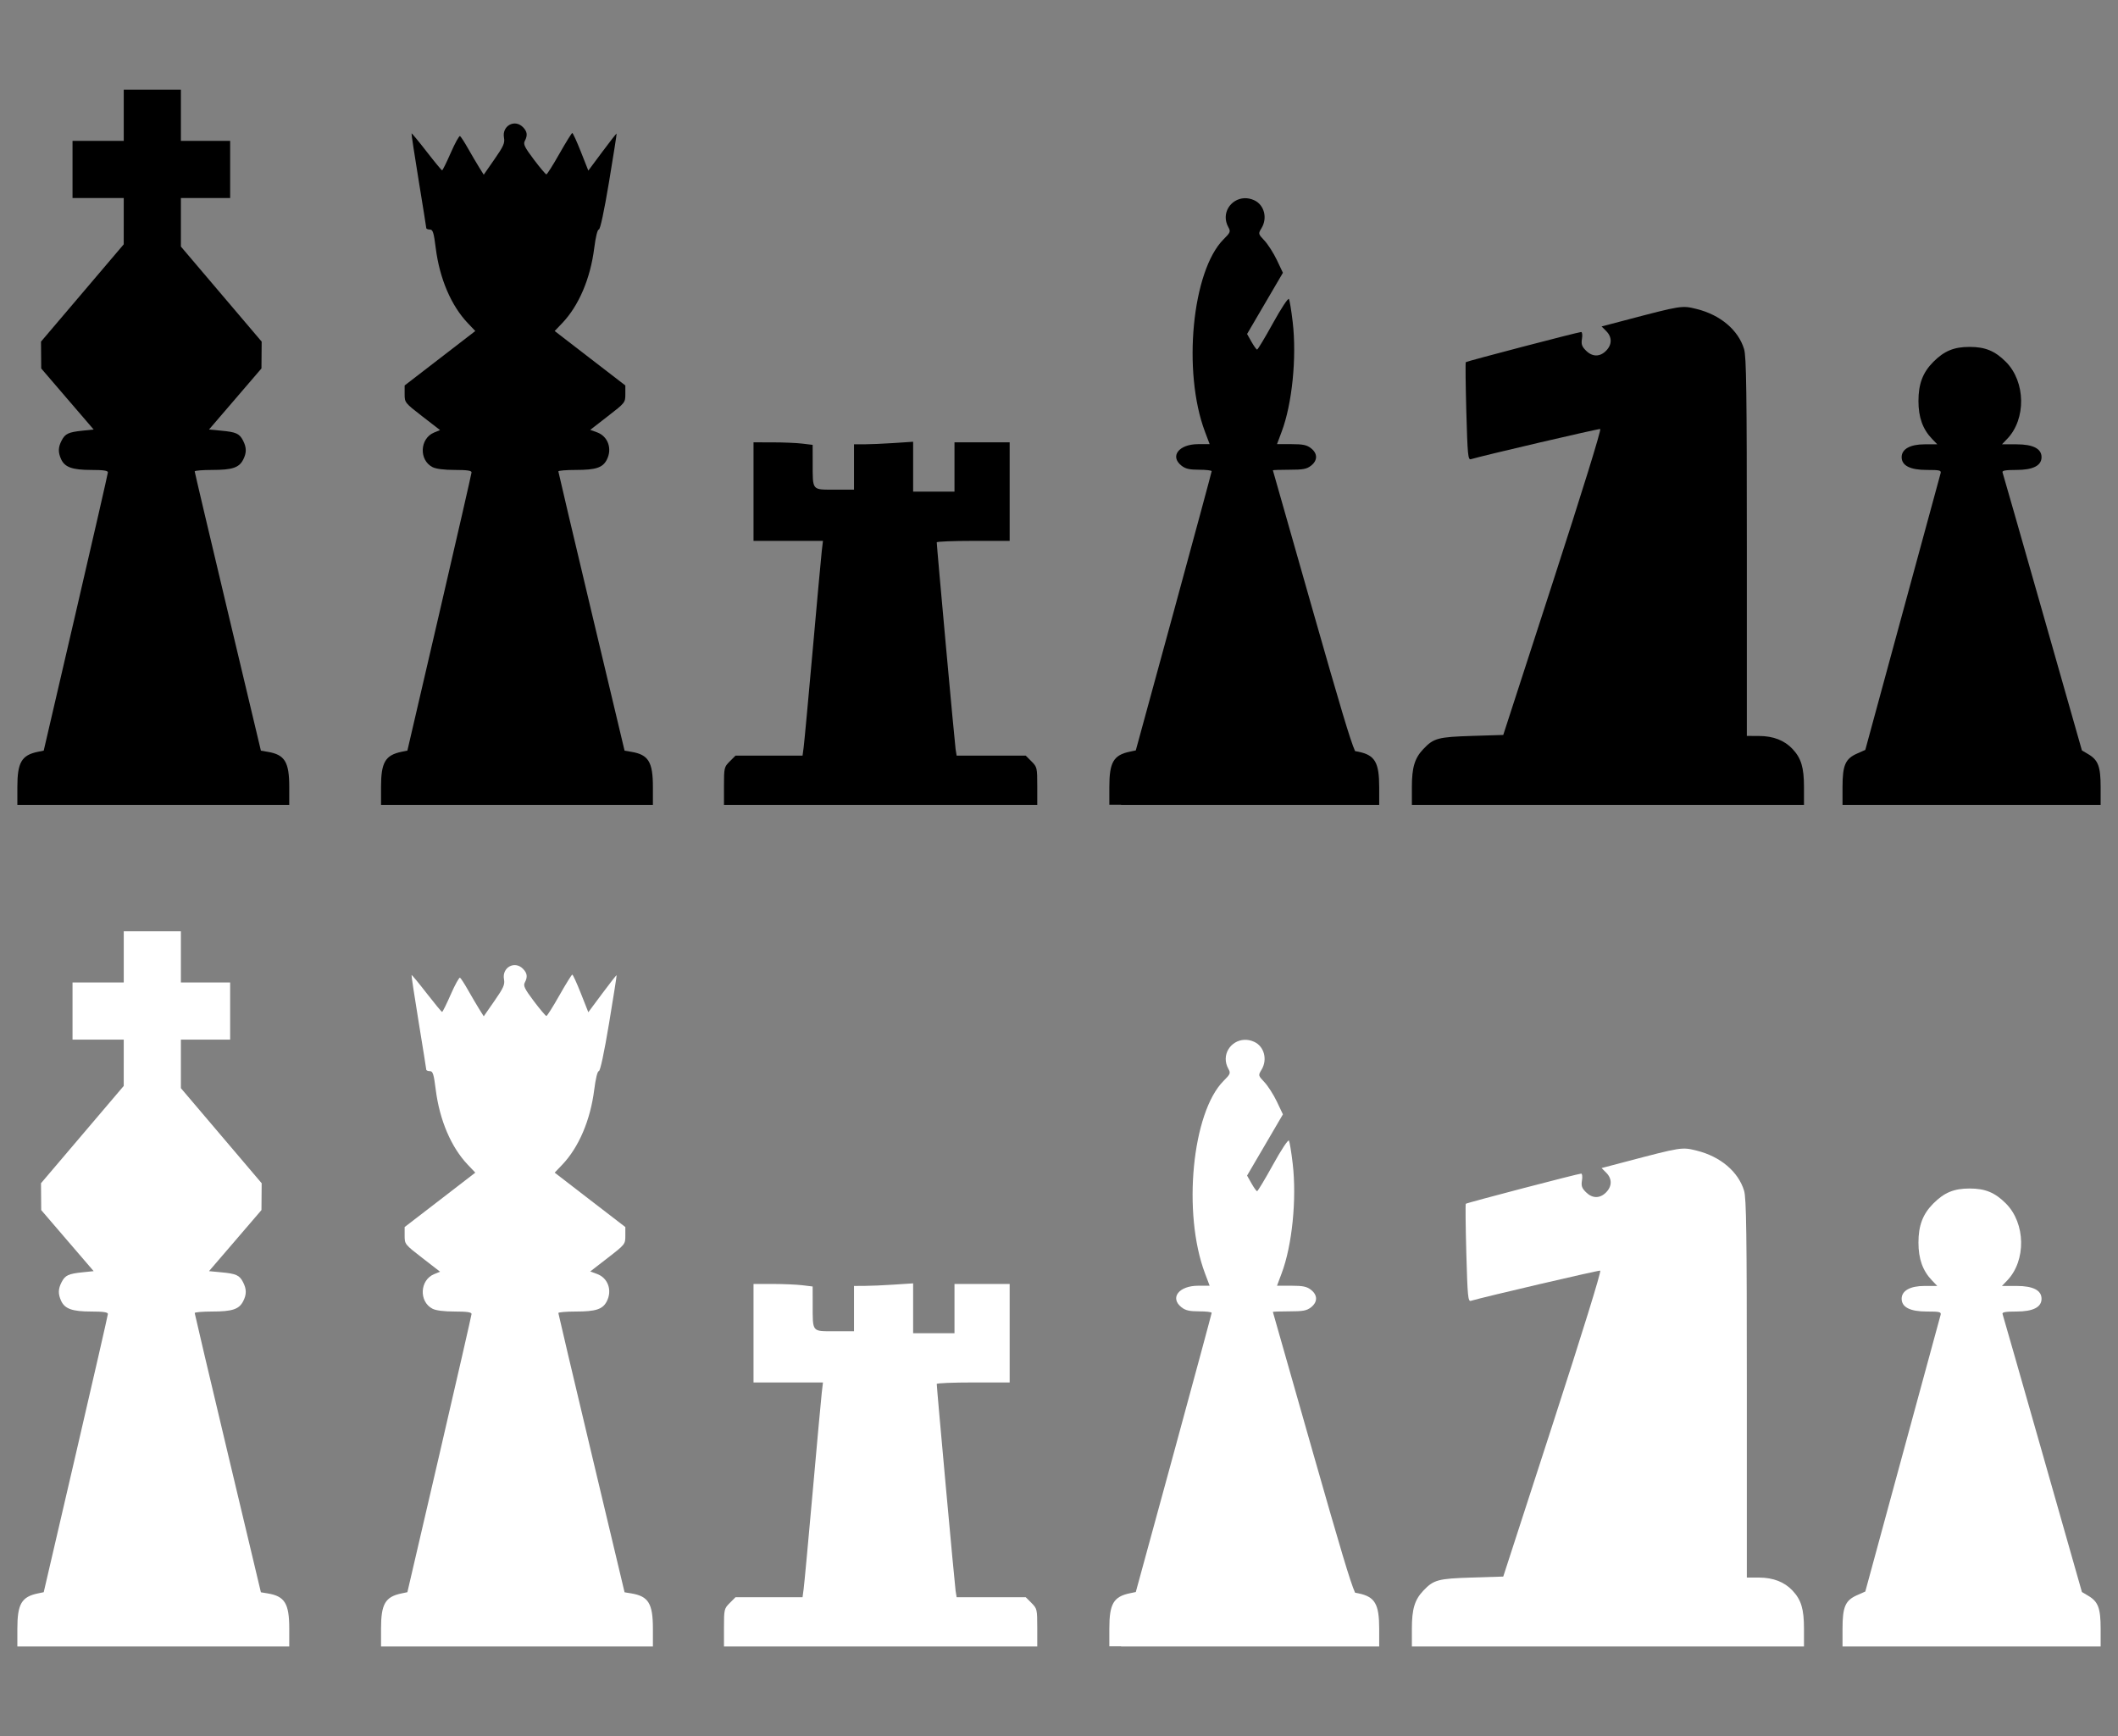
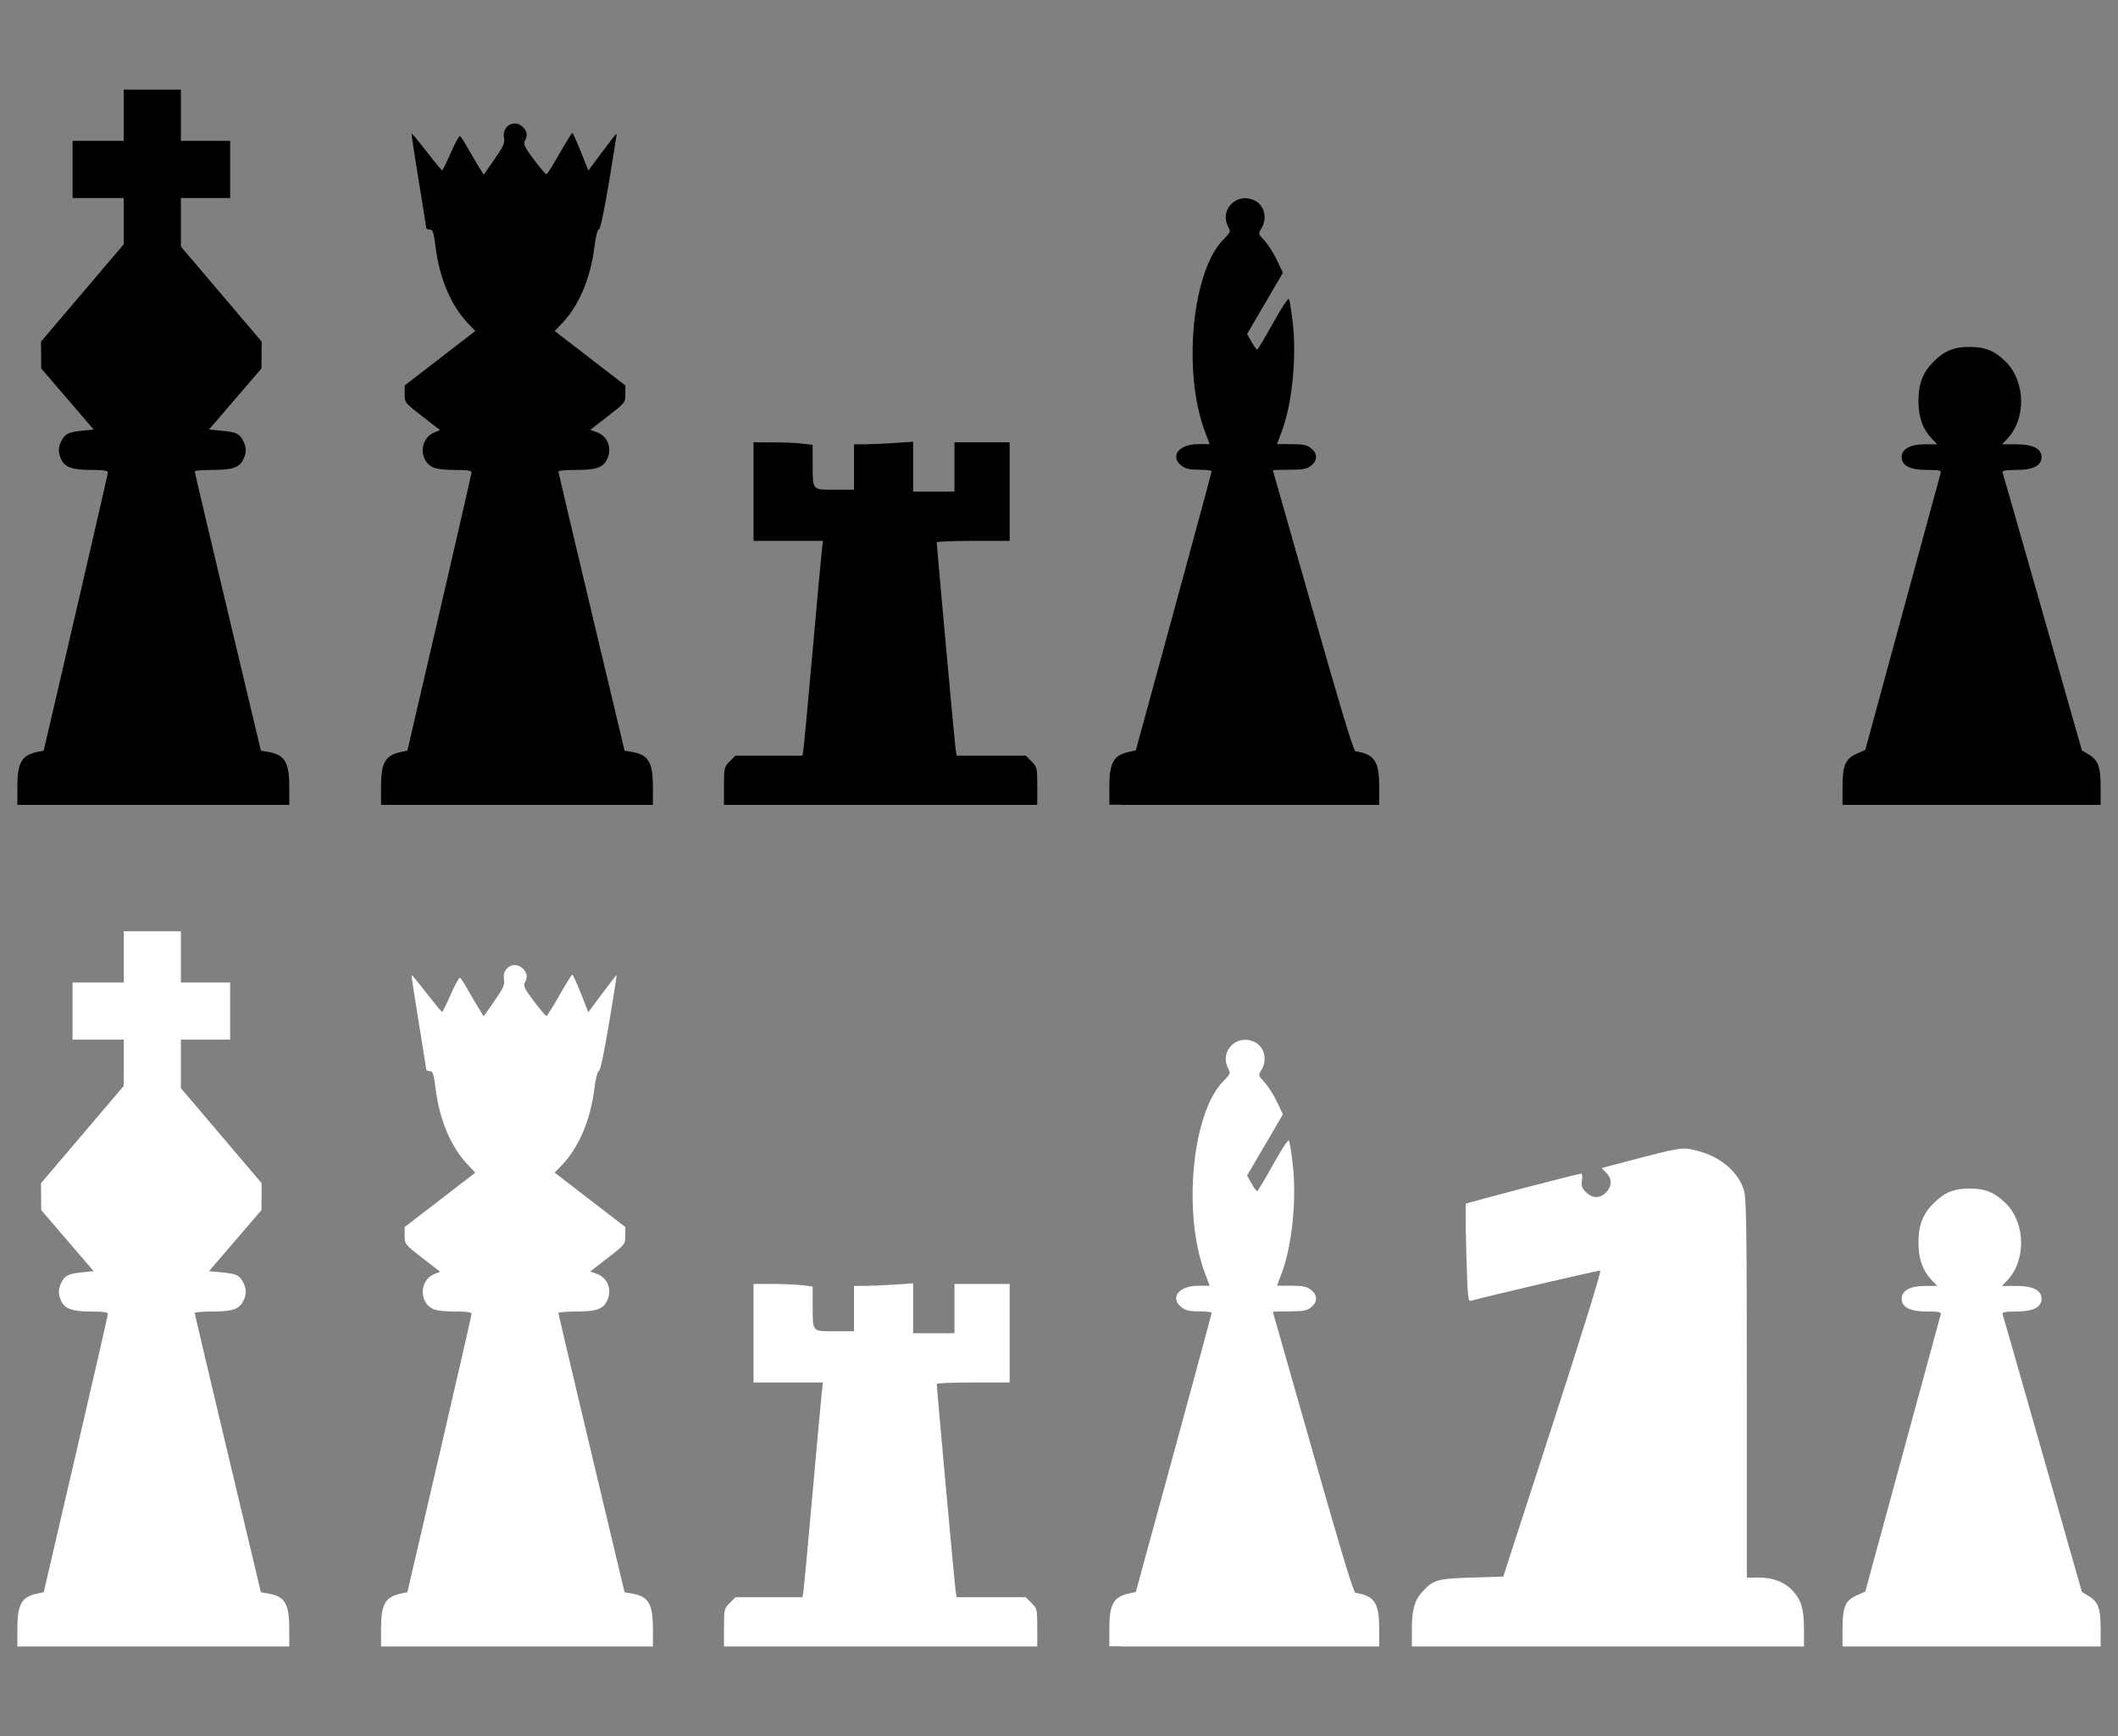
<svg xmlns="http://www.w3.org/2000/svg" version="1.0" viewBox="0 0 610 500">
  <rect x="0" y="0" width="610" height="500" fill="#808080" stroke="none" />
  <g transform="translate(-.5)">
    <path d="m358.89 57.082c-3.93 0.174-6.82 4.376-4.61 8.352 0.69 1.253 0.59 1.522-1.39 3.494-9.06 9.064-11.87 38.092-5.35 55.402l1.35 3.58h-3.3c-5.56 0-8.26 3.49-4.81 6.2 1.16 0.91 2.31 1.17 5.11 1.17 1.99 0 3.6 0.2 3.58 0.43-0.01 0.23-4.92 18.42-10.92 40.41l-10.93 39.99-1.68 0.36c-4.73 0.97-5.94 3.05-5.94 10.16v5.12h3.39v0.05h74.33v-5.12c0-7.11-1.23-9.21-5.96-10.18l-0.99-0.19c-1.42-3.21-4.19-12.55-12.09-40.22-6.37-22.28-11.58-40.57-11.58-40.65s2.14-0.16 4.75-0.16c3.94 0 5-0.19 6.24-1.17 1.93-1.51 1.93-3.5 0-5.01-1.2-0.95-2.31-1.19-5.65-1.19h-4.15l1.34-3.58c3.02-8.01 4.37-21.38 3.18-31.587-0.38-3.274-0.88-6.261-1.08-6.632-0.22-0.386-2.19 2.596-4.6 6.951-2.31 4.192-4.37 7.608-4.57 7.608s-0.92-0.998-1.62-2.235l-1.27-2.252 10.32-17.626-1.74-3.671c-0.96-2.018-2.58-4.539-3.58-5.604-1.81-1.922-1.82-1.962-0.84-3.582 1.78-2.924 0.78-6.717-2.11-8.033-0.96-0.44-1.93-0.625-2.83-0.585z" />
    <path d="m5.5 226.67c0-7.1 1.218-9.19 5.925-10.16l1.669-0.34 9.226-39.71c5.074-21.84 9.239-40.02 9.254-40.41 0.021-0.52-1.305-0.71-4.823-0.71-5.435 0-7.595-0.78-8.657-3.11-0.896-1.97-0.855-3.42 0.153-5.36 1.019-1.97 1.97-2.42 6.044-2.84l3.186-0.33-7.554-8.79-7.553-8.8-0.03-3.86-0.031-3.863 11.913-14.011 11.912-14.012 4e-3 -6.668 4e-3 -6.667h-14.753v-16.456h14.753v-14.754h16.457v14.754h14.186v16.456h-14.186v13.978l11.632 13.69 11.633 13.689-0.03 3.864-0.03 3.86-7.554 8.8-7.553 8.79 3.47 0.33c4.343 0.4 5.289 0.83 6.327 2.84 1.045 2.02 1.051 3.56 0.022 5.55-1.174 2.27-3.147 2.92-8.865 2.92-2.794 0-5.077 0.19-5.074 0.42 4e-3 0.24 4.295 18.43 9.536 40.43l9.529 40 1.955 0.33c4.932 0.82 6.211 2.91 6.211 10.15v5.13h-78.308v-5.13z" />
-     <path d="m407.13 226.68c0-5.67 0.81-8.33 3.3-10.96 2.98-3.14 4.22-3.47 13.98-3.78l9.04-0.28 14.27-43.98c8.45-26.03 14.03-44.04 13.66-44.13-0.49-0.12-33.72 7.63-37.27 8.7-0.81 0.24-0.95-1.3-1.3-13.72-0.21-7.69-0.28-14.1-0.15-14.23 0.28-0.28 32.42-8.684 33.22-8.684 0.31 0 0.41 0.85 0.24 1.944-0.26 1.578-0.04 2.219 1.14 3.4 1.84 1.85 4 1.87 5.79 0.07 1.76-1.756 1.78-3.945 0.06-5.672l-1.34-1.34 6.59-1.735c16.5-4.345 16.52-4.348 20.79-3.292 6.82 1.683 12.01 6.071 13.66 11.559 0.65 2.16 0.79 12.15 0.79 57.01v54.38l3.55 0.02c4.07 0.01 7.29 1.27 9.61 3.74 2.5 2.67 3.3 5.32 3.3 10.98v5.12h-112.93v-5.12z" />
    <path d="m531.16 226.67c0-6.29 0.81-8.15 4.17-9.64l2.39-1.06 10.7-39.32c5.89-21.63 10.83-39.77 10.98-40.32 0.24-0.88-0.21-0.99-3.98-0.99-4.79 0-7.23-1.25-7.23-3.69 0-2.32 2.46-3.69 6.62-3.69h3.64l-1.5-1.56c-2.69-2.79-3.92-6.22-3.92-10.92 0-4.93 1.26-8.23 4.28-11.26 3.15-3.16 5.95-4.315 10.45-4.315 4.51 0 7.3 1.155 10.46 4.315 5.69 5.71 5.87 16.46 0.36 22.18l-1.5 1.56h4.2c4.75 0 7.2 1.25 7.2 3.69s-2.44 3.69-7.23 3.69c-3.15 0-4.18 0.18-4 0.71 0.14 0.39 5.34 18.56 11.56 40.39l11.3 39.68 1.86 1.1c2.82 1.67 3.53 3.56 3.53 9.45v5.13h-74.34v-5.13z" />
    <path d="m110.24 226.67c0-7.1 1.21-9.19 5.92-10.16l1.67-0.34 9.23-39.71c5.07-21.84 9.23-40.02 9.25-40.41 0.02-0.52-1.31-0.71-4.82-0.71-3.09 0-5.42-0.3-6.42-0.81-3.96-2.05-3.68-8.25 0.45-9.96l1.72-0.71-5.1-3.94c-5.04-3.9-5.1-3.98-5.1-6.43v-2.48l10.18-7.84 10.17-7.838-2.16-2.27c-4.78-5.014-8.12-12.817-9.23-21.594-0.57-4.53-0.83-5.36-1.69-5.36-0.56 0-1.03-0.191-1.04-0.426-0.01-0.234-1-6.426-2.2-13.76-1.2-7.335-2.12-13.411-2.04-13.503s2.03 2.261 4.33 5.229c2.3 2.969 4.31 5.402 4.47 5.409 0.15 7e-3 1.28-2.272 2.5-5.064 1.22-2.791 2.42-4.953 2.66-4.803 0.24 0.149 1.27 1.735 2.28 3.523s2.45 4.229 3.19 5.426l1.36 2.176 3.08-4.433c2.63-3.778 3.04-4.699 2.75-6.236-0.63-3.38 3.05-5.44 5.44-3.046 1.27 1.267 1.42 2.381 0.55 4.005-0.48 0.907-0.04 1.817 2.62 5.353 1.77 2.344 3.39 4.261 3.6 4.261s1.91-2.679 3.76-5.955c1.86-3.275 3.52-5.956 3.7-5.958 0.19-2e-3 1.3 2.434 2.48 5.413l2.14 5.417 4.02-5.401c2.21-2.97 4.07-5.343 4.13-5.274s-0.92 6.318-2.18 13.886c-1.43 8.568-2.54 13.761-2.95 13.761-0.39 0-0.91 2.126-1.32 5.36-1.11 8.777-4.44 16.58-9.22 21.594l-2.17 2.27 10.17 7.838 10.18 7.84v2.48c0 2.45-0.06 2.53-5.06 6.39l-5.05 3.92 1.94 0.7c3.18 1.15 4.46 4.75 2.82 7.92-1.17 2.27-3.15 2.92-8.86 2.92-2.8 0-5.08 0.19-5.08 0.42 0.01 0.24 4.3 18.43 9.54 40.43l9.53 40 1.95 0.33c4.93 0.82 6.21 2.91 6.21 10.15v5.13h-78.3v-5.13z" />
    <path d="m209.01 226.37c0-5.25 0.06-5.49 1.66-7.09l1.66-1.66h19.31l0.32-2.41c0.18-1.33 1.35-13.91 2.6-27.95 1.25-14.05 2.42-26.88 2.61-28.52l0.35-2.97h-20v-28.38l5.54 0.01c3.04 0 6.87 0.16 8.51 0.36l2.98 0.36 0.01 5.17c0.01 8.11-0.31 7.72 6.3 7.72h5.6v-13.05h2.98c1.64 0 5.47-0.17 8.52-0.37l5.53-0.37v14.36h11.91v-14.19h15.89v28.38h-10.49c-5.78 0-10.5 0.19-10.51 0.42 0 1.16 5.18 57.99 5.43 59.58l0.3 1.85h19.9l1.66 1.66c1.6 1.6 1.66 1.84 1.66 7.09v5.43h-90.23v-5.43z" />
    <path d="m358.89 299.46c-3.93 0.17-6.82 4.37-4.61 8.35 0.69 1.25 0.59 1.52-1.39 3.49-9.06 9.07-11.87 38.09-5.35 55.4l1.35 3.58h-3.3c-5.56 0-8.26 3.49-4.81 6.21 1.16 0.91 2.31 1.17 5.11 1.17 1.99 0 3.6 0.19 3.58 0.43-0.01 0.23-4.92 18.42-10.92 40.41l-10.93 39.99-1.68 0.35c-4.73 0.98-5.94 3.05-5.94 10.16v5.13h3.39v0.05h74.33v-5.12c0-7.11-1.23-9.21-5.96-10.18l-0.99-0.2c-1.42-3.2-4.19-12.55-12.09-40.22-6.37-22.27-11.58-40.56-11.58-40.64s2.14-0.16 4.75-0.16c3.94 0 5-0.19 6.24-1.17 1.93-1.52 1.93-3.5 0-5.02-1.2-0.94-2.31-1.19-5.65-1.19h-4.15l1.34-3.58c3.02-8.01 4.37-21.37 3.18-31.58-0.38-3.27-0.88-6.26-1.08-6.63-0.22-0.39-2.19 2.59-4.6 6.95-2.31 4.19-4.37 7.61-4.57 7.61s-0.92-1-1.62-2.24l-1.27-2.25 5.16-8.81 5.16-8.82-1.74-3.67c-0.96-2.02-2.58-4.54-3.58-5.6-1.81-1.92-1.82-1.96-0.84-3.58 1.78-2.93 0.78-6.72-2.11-8.04-0.96-0.44-1.93-0.62-2.83-0.58z" fill="#fff" />
    <path d="m5.5 469.05c0-7.11 1.218-9.19 5.925-10.16l1.669-0.35 9.226-39.7c5.074-21.84 9.239-40.03 9.254-40.42 0.021-0.51-1.305-0.71-4.823-0.71-5.435 0-7.595-0.77-8.657-3.1-0.896-1.97-0.855-3.42 0.153-5.37 1.019-1.97 1.97-2.41 6.044-2.83l3.186-0.33-7.554-8.79-7.553-8.8-0.03-3.86-0.031-3.87 11.913-14.01 11.912-14.01 4e-3 -6.67 4e-3 -6.66h-14.753v-16.46h14.753v-14.75h16.457v14.75h14.186v16.46h-14.186v13.97l11.632 13.69 11.633 13.69-0.03 3.87-0.03 3.86-7.554 8.8-7.553 8.79 3.47 0.33c4.343 0.4 5.289 0.82 6.327 2.83 1.045 2.02 1.051 3.56 0.022 5.55-1.174 2.27-3.147 2.92-8.865 2.92-2.794 0-5.077 0.2-5.074 0.43 4e-3 0.23 4.295 18.43 9.536 40.43l9.529 40 1.955 0.32c4.932 0.82 6.211 2.91 6.211 10.16v5.13h-78.308v-5.13z" fill="#fff" />
    <path d="m407.13 469.06c0-5.67 0.81-8.34 3.3-10.96 2.98-3.14 4.22-3.47 13.98-3.78l9.04-0.28 14.27-43.98c8.45-26.03 14.03-44.04 13.66-44.13-0.49-0.13-33.72 7.63-37.27 8.7-0.81 0.24-0.95-1.31-1.3-13.72-0.21-7.7-0.28-14.1-0.15-14.23 0.28-0.29 32.42-8.69 33.22-8.69 0.31 0 0.41 0.85 0.24 1.95-0.26 1.58-0.04 2.22 1.14 3.4 1.84 1.84 4 1.87 5.79 0.07 1.76-1.76 1.78-3.95 0.06-5.67l-1.34-1.35 6.59-1.73c16.5-4.35 16.52-4.35 20.79-3.29 6.82 1.68 12.01 6.07 13.66 11.55 0.65 2.17 0.79 12.15 0.79 57.01v54.39l3.55 0.01c4.07 0.02 7.29 1.27 9.61 3.75 2.5 2.66 3.3 5.31 3.3 10.98v5.12h-112.93v-5.12z" fill="#fff" />
    <path d="m531.16 469.05c0-6.3 0.81-8.15 4.17-9.64l2.39-1.06 10.7-39.32c5.89-21.63 10.83-39.78 10.98-40.32 0.24-0.88-0.21-1-3.98-1-4.79 0-7.23-1.24-7.23-3.68 0-2.32 2.46-3.69 6.62-3.69h3.64l-1.5-1.56c-2.69-2.79-3.92-6.22-3.92-10.93 0-4.92 1.26-8.22 4.28-11.25 3.15-3.16 5.95-4.32 10.45-4.32 4.51 0 7.3 1.16 10.46 4.32 5.69 5.7 5.87 16.45 0.36 22.18l-1.5 1.56h4.2c4.75 0 7.2 1.25 7.2 3.69s-2.44 3.68-7.23 3.68c-3.15 0-4.18 0.19-4 0.71 0.14 0.39 5.34 18.57 11.56 40.39l11.3 39.68 1.86 1.11c2.82 1.66 3.53 3.56 3.53 9.45v5.13h-74.34v-5.13z" fill="#fff" />
    <path d="m110.24 469.05c0-7.11 1.21-9.19 5.92-10.16l1.67-0.35 9.23-39.7c5.07-21.84 9.23-40.03 9.25-40.42 0.02-0.51-1.31-0.71-4.82-0.71-3.09 0-5.42-0.29-6.42-0.8-3.96-2.05-3.68-8.25 0.45-9.96l1.72-0.71-5.1-3.95c-5.04-3.9-5.1-3.97-5.1-6.42v-2.49l10.18-7.83 10.17-7.84-2.16-2.27c-4.78-5.02-8.12-12.82-9.23-21.6-0.57-4.52-0.83-5.36-1.69-5.36-0.56 0-1.03-0.19-1.04-0.42s-1-6.43-2.2-13.76c-1.2-7.34-2.12-13.41-2.04-13.5 0.08-0.1 2.03 2.26 4.33 5.23 2.3 2.96 4.31 5.4 4.47 5.4 0.15 0.01 1.28-2.27 2.5-5.06s2.42-4.95 2.66-4.8 1.27 1.73 2.28 3.52 2.45 4.23 3.19 5.43l1.36 2.17 3.08-4.43c2.63-3.78 3.04-4.7 2.75-6.24-0.63-3.38 3.05-5.44 5.44-3.04 1.27 1.26 1.42 2.38 0.55 4-0.48 0.91-0.04 1.82 2.62 5.36 1.77 2.34 3.39 4.26 3.6 4.26s1.91-2.68 3.76-5.96c1.86-3.27 3.52-5.96 3.7-5.96 0.19 0 1.3 2.44 2.48 5.42l2.14 5.41 4.02-5.4c2.21-2.97 4.07-5.34 4.13-5.27s-0.92 6.32-2.18 13.88c-1.43 8.57-2.54 13.76-2.95 13.76-0.39 0-0.91 2.13-1.32 5.36-1.11 8.78-4.44 16.58-9.22 21.6l-2.17 2.27 10.17 7.84 10.18 7.83v2.49c0 2.45-0.06 2.52-5.06 6.39l-5.05 3.91 1.94 0.71c3.18 1.15 4.46 4.74 2.82 7.91-1.17 2.27-3.15 2.92-8.86 2.92-2.8 0-5.08 0.2-5.08 0.43 0.01 0.23 4.3 18.43 9.54 40.43l9.53 40 1.95 0.32c4.93 0.82 6.21 2.91 6.21 10.16v5.13h-78.3v-5.13z" fill="#fff" />
    <path d="m209.01 468.75c0-5.25 0.06-5.49 1.66-7.1l1.66-1.66h19.31l0.32-2.41c0.18-1.32 1.35-13.9 2.6-27.94 1.25-14.05 2.42-26.88 2.61-28.52l0.35-2.98h-20v-28.37h5.54c3.04 0.01 6.87 0.17 8.51 0.37l2.98 0.36 0.01 5.17c0.01 8.11-0.31 7.72 6.3 7.72h5.6v-13.05l2.98-0.01c1.64 0 5.47-0.16 8.52-0.37l5.53-0.36v14.36h11.91v-14.19h15.89v28.37h-10.49c-5.78 0-10.5 0.19-10.51 0.43 0 1.16 5.18 57.99 5.43 59.58l0.3 1.84h19.9l1.66 1.66c1.6 1.61 1.66 1.85 1.66 7.1v5.43h-90.23v-5.43z" fill="#fff" />
  </g>
</svg>